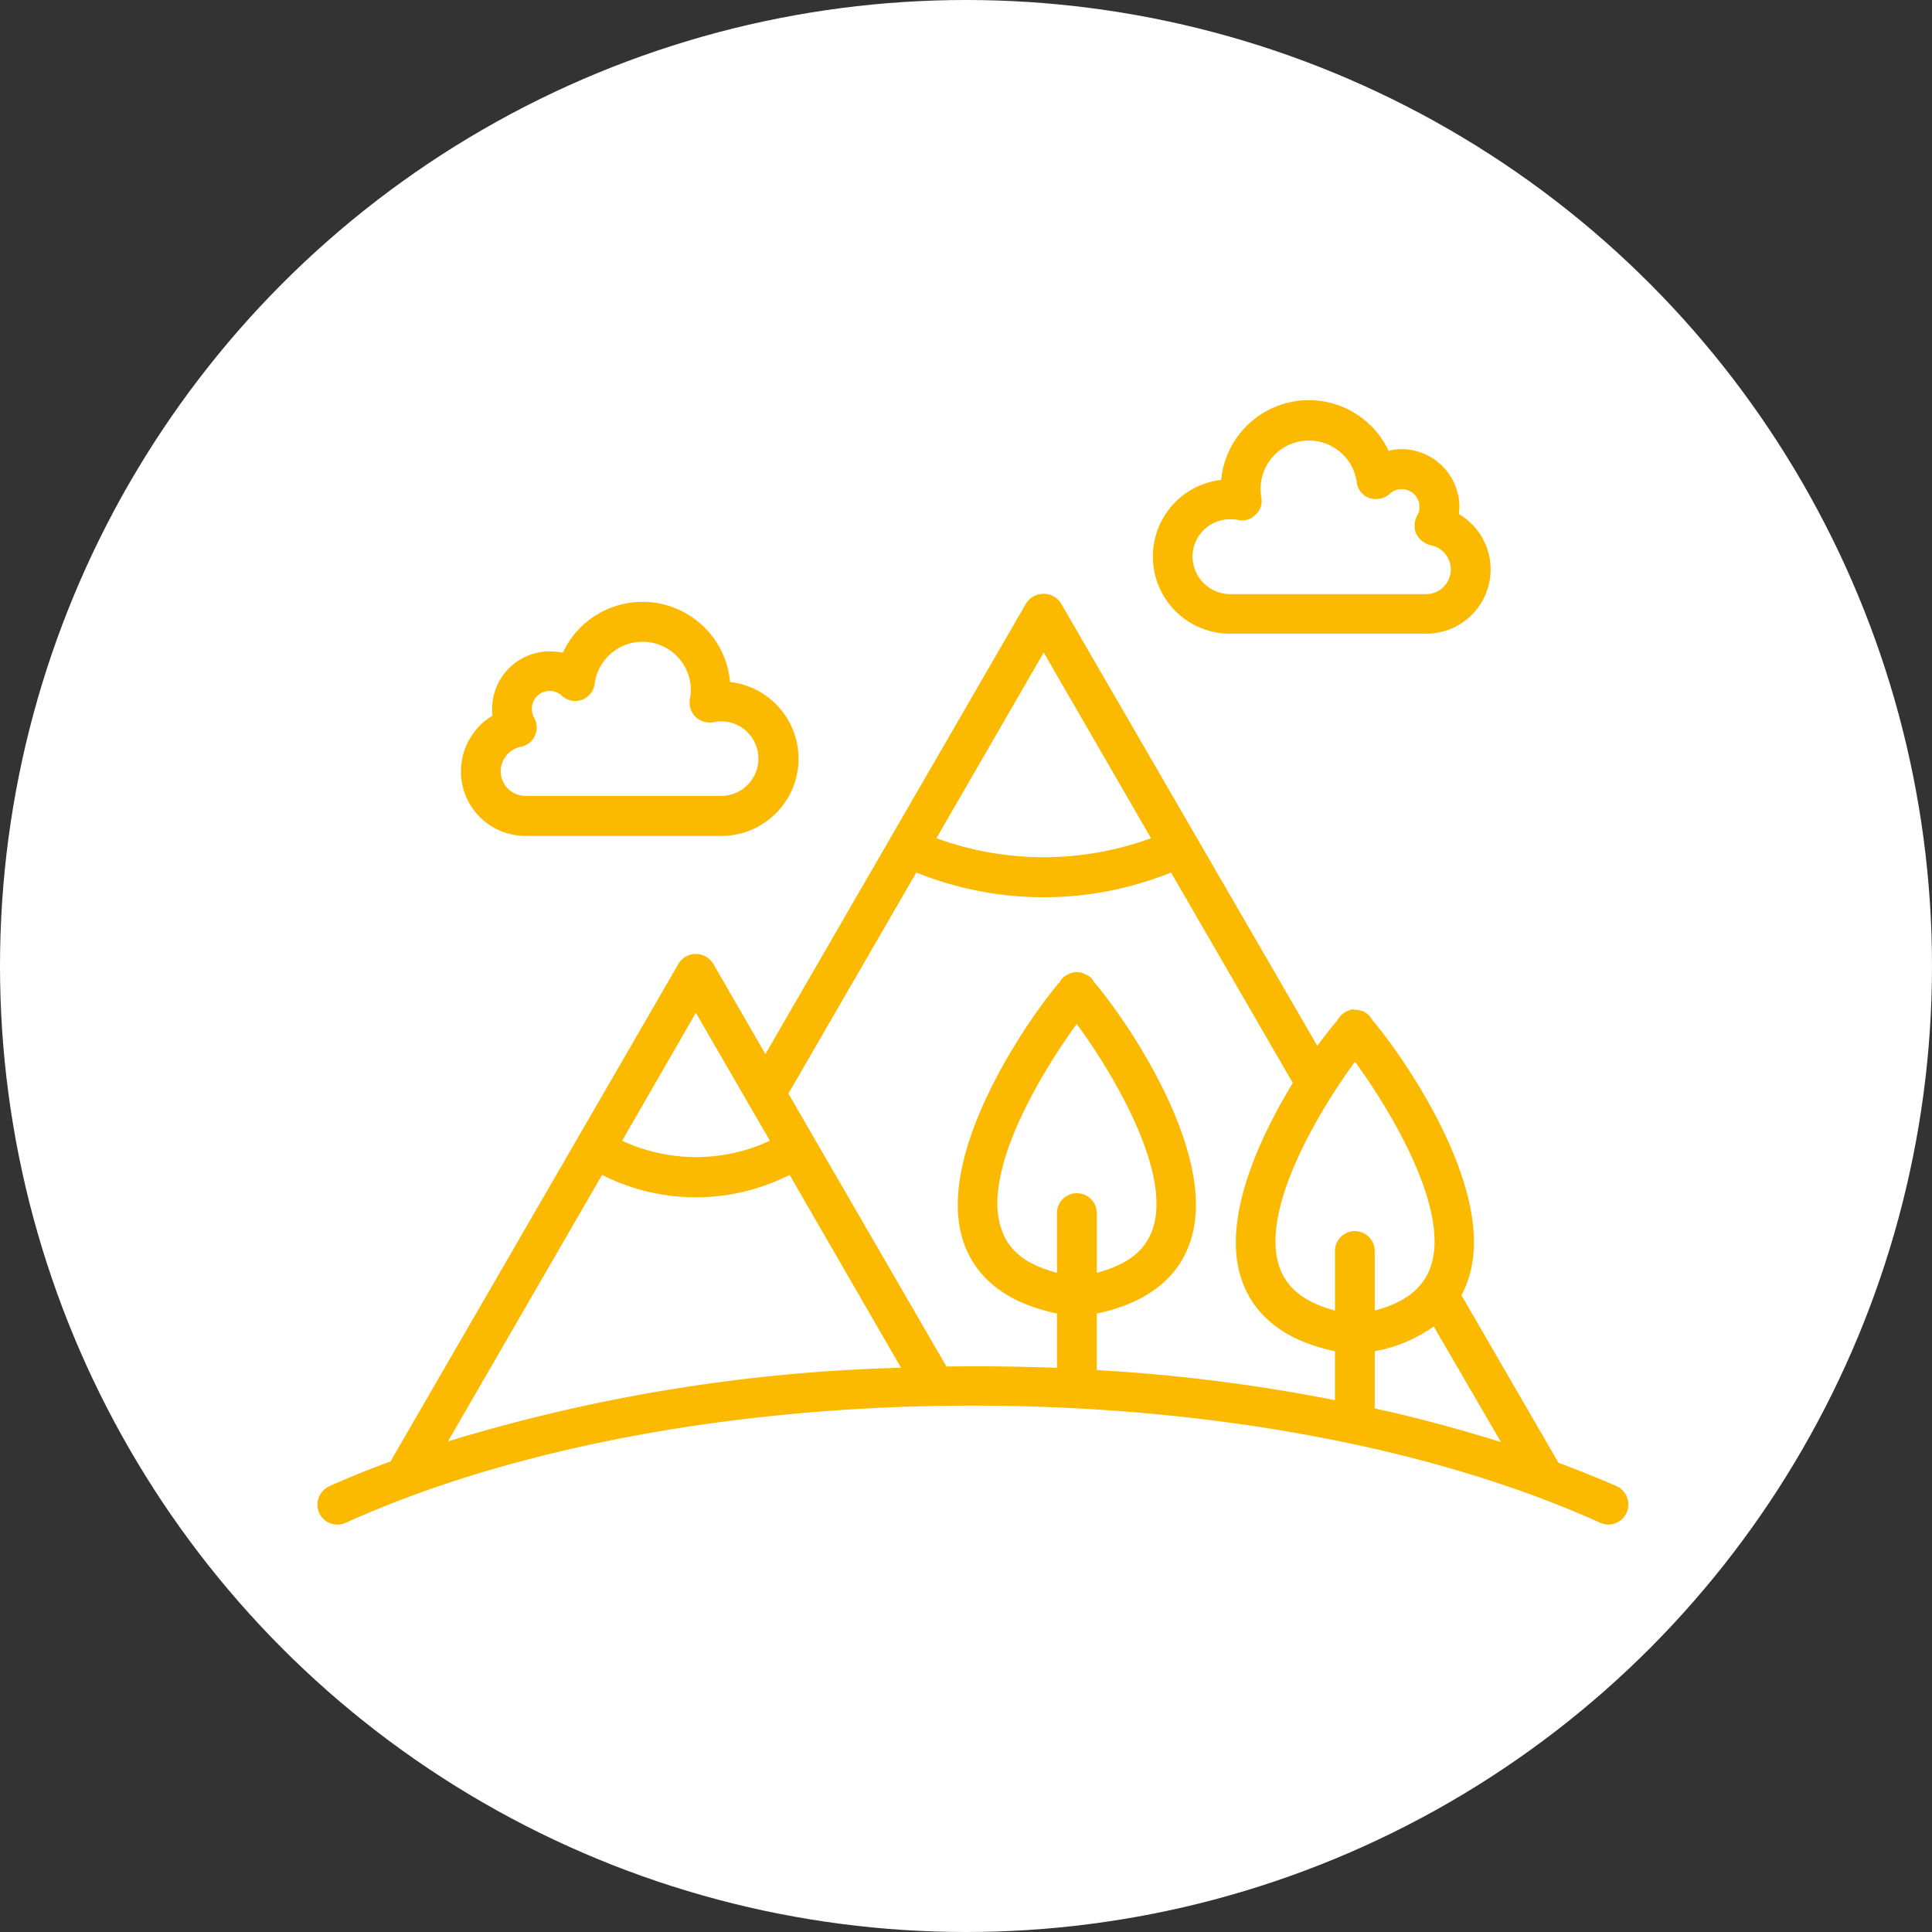
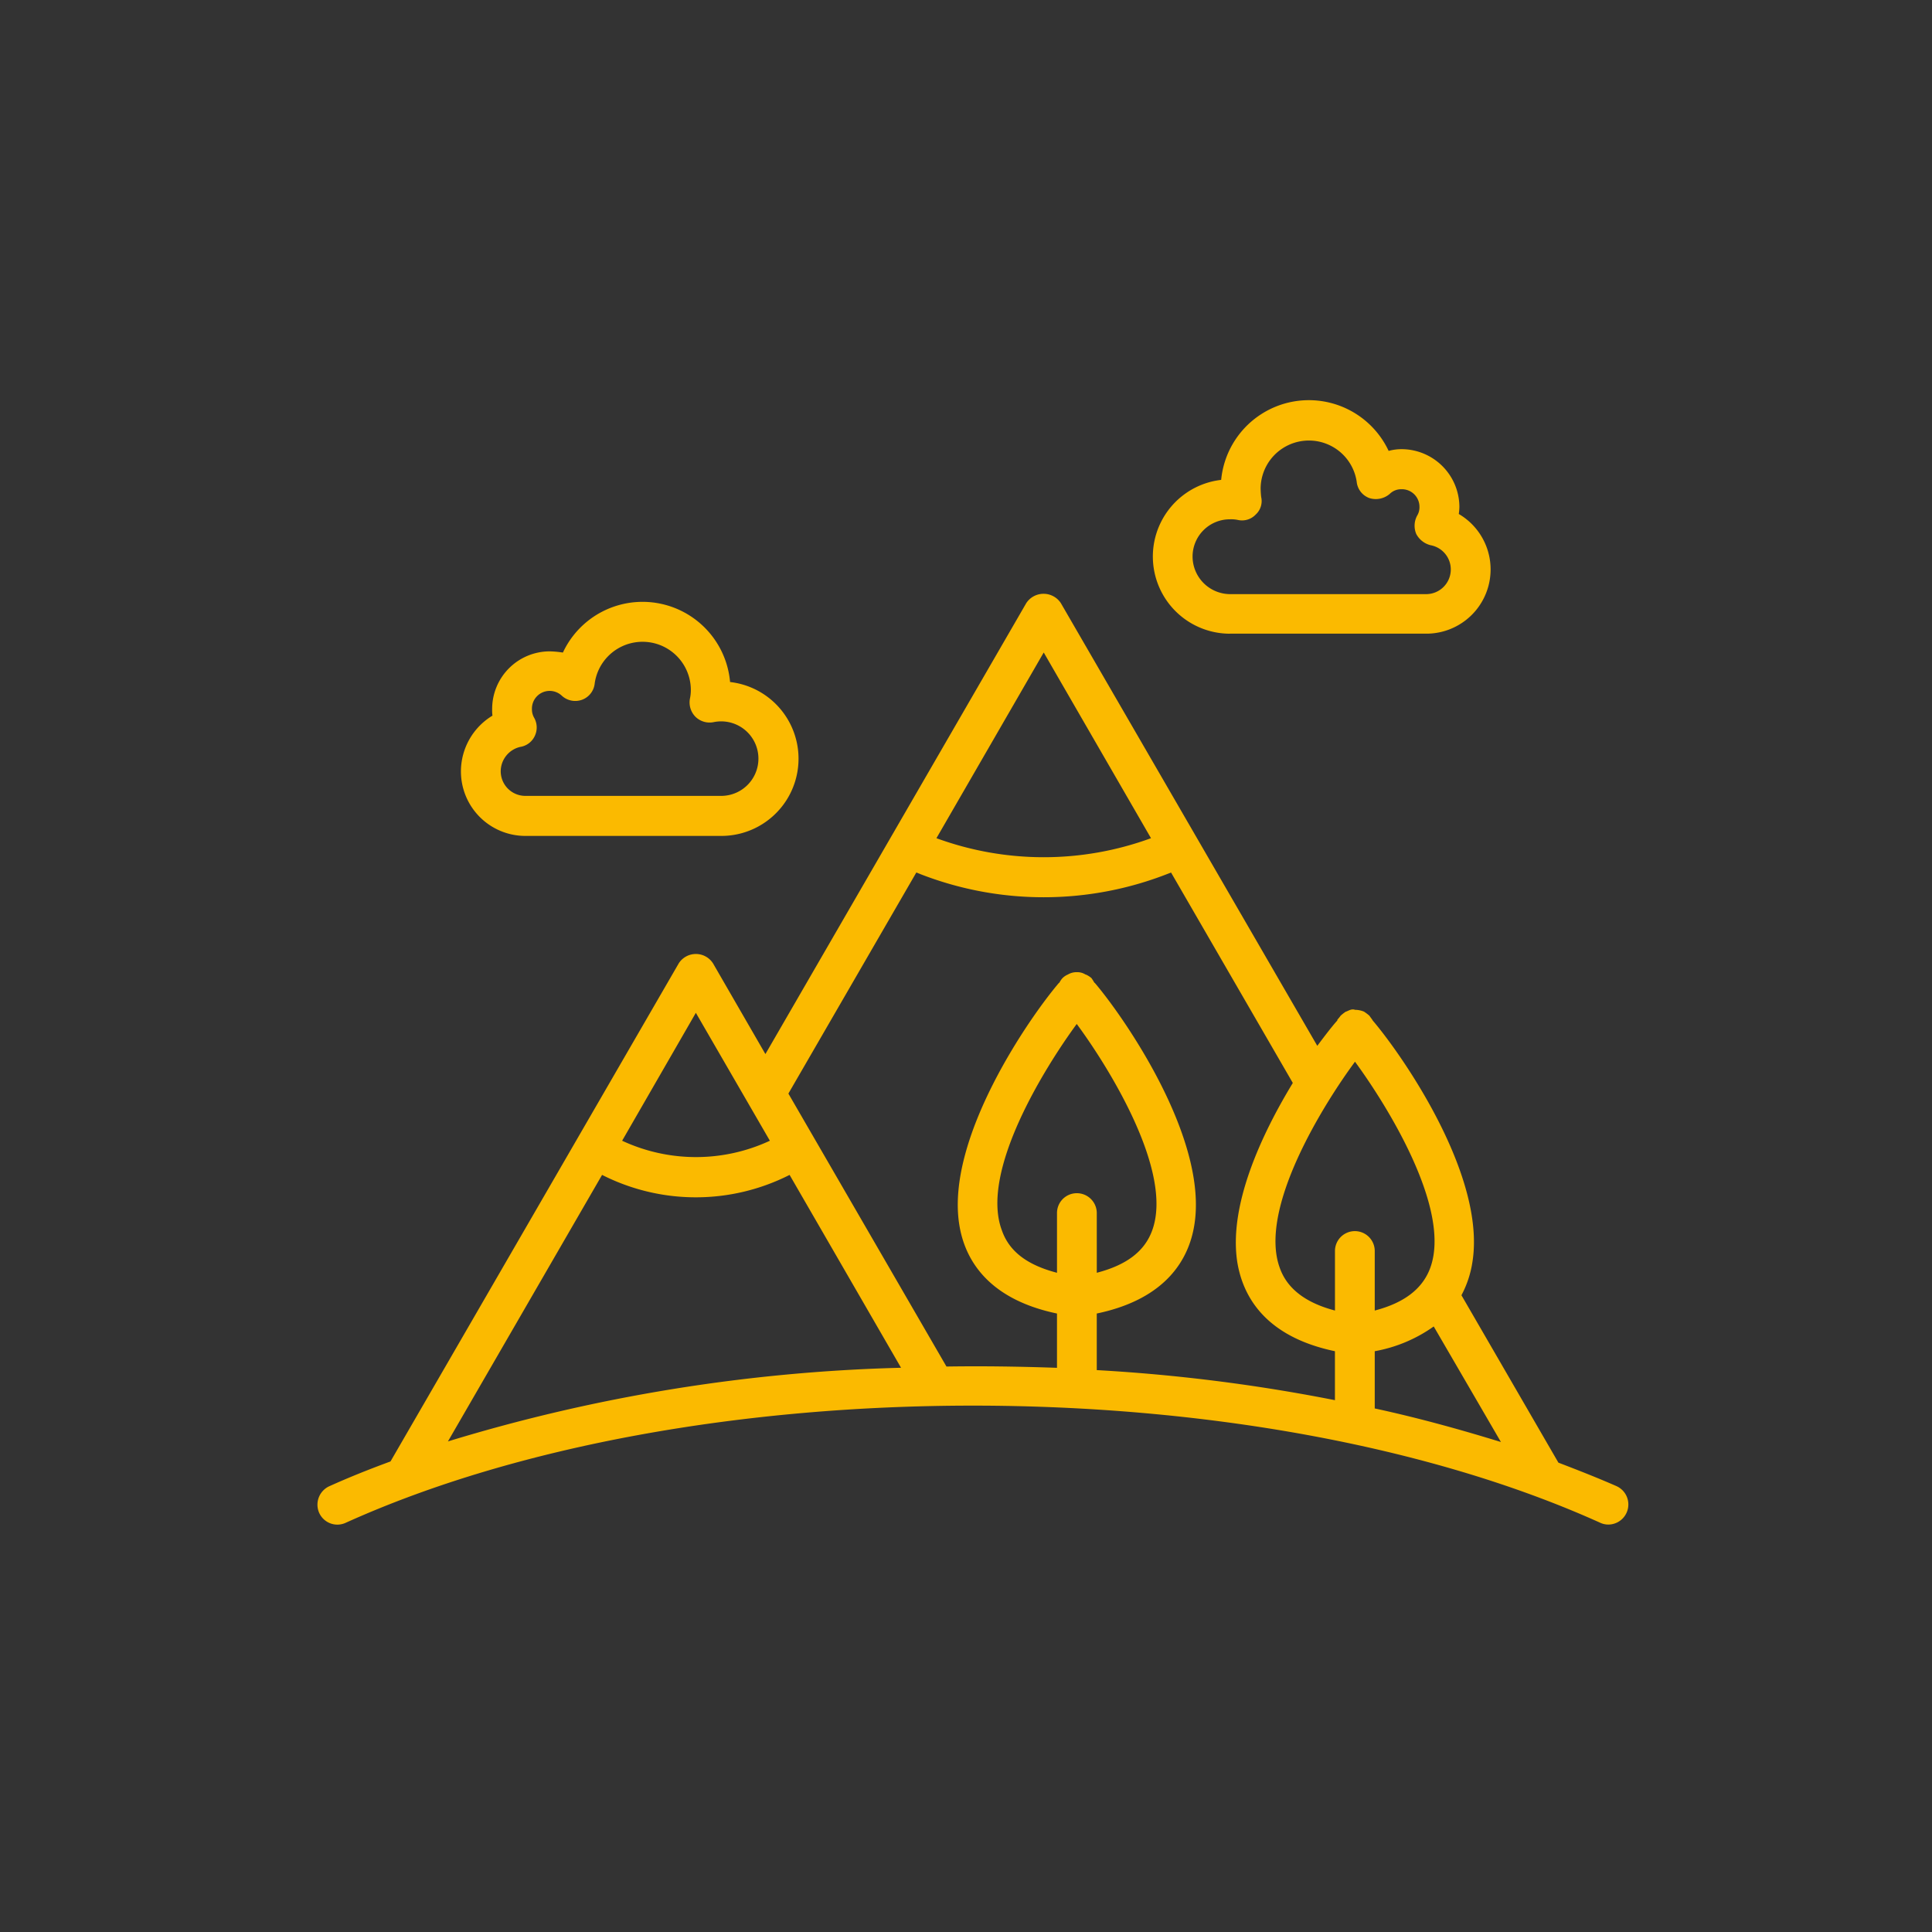
<svg xmlns="http://www.w3.org/2000/svg" width="140" height="140" viewBox="0 0 140 140">
  <rect x="0" y="0" width="140" height="140" fill="#333333" stroke="none" />
  <g id="Grupo_677" data-name="Grupo 677" transform="translate(-1076 -4024)">
-     <circle id="Elipse_80" data-name="Elipse 80" cx="70" cy="70" r="70" transform="translate(1076 4024)" fill="#fff" />
    <g id="icono-corredor" transform="translate(1099 4053)">
      <g id="Grupo_76" data-name="Grupo 76" transform="translate(0 14.027)">
        <path id="Trazado_88" data-name="Trazado 88" d="M496.606,119.618c-1.365-.6-2.778-1.155-4.231-1.711l-7.026-12.131a7.519,7.519,0,0,0,.787-2.354c1.049-6.278-5.105-15.08-7.219-17.557l-.022-.044c-.061-.087-.126-.17-.215-.3a3.131,3.131,0,0,0-.4-.3h0a1.752,1.752,0,0,0-.642-.128h0c-.237-.087-.429.044-.639.128h-.022a2.878,2.878,0,0,0-.385.3c-.087.128-.171.21-.237.3v.044c-.385.425-.875,1.068-1.452,1.838L456.317,55.617a1.5,1.5,0,0,0-2.5,0L434.911,88.3l-3.8-6.58a1.475,1.475,0,0,0-2.476,0l-20.891,36.1c-1.517.556-3.014,1.155-4.444,1.8a1.47,1.47,0,0,0-.726,1.921,1.444,1.444,0,0,0,1.92.726c25.06-11.323,65.839-11.323,90.92,0a1.4,1.4,0,0,0,.594.126,1.456,1.456,0,0,0,.6-2.773Zm-17.54-9.786a10.6,10.6,0,0,0,4.274-1.794l4.87,8.374c-2.926-.9-5.98-1.75-9.144-2.433Zm-1.43-20.978c2.287,3.119,7.03,10.684,5.447,14.954-.556,1.5-1.877,2.52-4.017,3.076v-4.313a1.441,1.441,0,1,0-2.882,0v4.313c-2.114-.555-3.461-1.579-3.994-3.076C470.609,99.537,475.331,91.973,477.636,88.853ZM455.079,59.2l7.774,13.457a22.613,22.613,0,0,1-15.548,0ZM429.871,85.31l5.364,9.27a12.689,12.689,0,0,1-10.706,0Zm-6.795,11.746a15.024,15.024,0,0,0,13.588,0l8.076,13.975a123.006,123.006,0,0,0-32.834,5.337Zm24.955,13.886L436.577,91.163l9.27-16.02a24.649,24.649,0,0,0,18.458,0l8.824,15.25c-2.31,3.8-4.677,8.929-4.016,13.029.407,2.393,1.964,5.342,7.069,6.41v3.548a125.183,125.183,0,0,0-17.259-2.179v-4.1c5.105-1.067,6.686-4.016,7.069-6.409,1.024-6.278-5.105-15.08-7.218-17.557h-.022a3.308,3.308,0,0,0-.215-.341,1.58,1.58,0,0,0-.407-.257h-.022a1.093,1.093,0,0,0-.617-.171h-.022a1.217,1.217,0,0,0-.642.171h0a1.231,1.231,0,0,0-.385.257,1.464,1.464,0,0,0-.232.341h-.022c-2.117,2.477-8.246,11.279-7.223,17.557.385,2.393,1.969,5.342,7.075,6.409v3.934C453.369,110.942,450.7,110.9,448.031,110.942Zm9.44-12.56a1.435,1.435,0,0,0-1.43,1.453v4.313c-2.14-.556-3.461-1.535-3.995-3.076-1.606-4.27,3.138-11.835,5.425-14.954,2.306,3.119,7.027,10.684,5.47,14.954-.556,1.54-1.881,2.519-4.017,3.076V99.835A1.443,1.443,0,0,0,457.472,98.382Z" transform="translate(-402.447 -54.945)" fill="#fbba00" />
      </g>
      <g id="Grupo_77" data-name="Grupo 77" transform="translate(10.401 14.612)">
        <path id="Trazado_89" data-name="Trazado 89" d="M416.152,72.416h14.206A5.594,5.594,0,0,0,431,61.264a6.368,6.368,0,0,0-12.114-2.135,7.108,7.108,0,0,0-.963-.087,4.176,4.176,0,0,0-4.164,4.187,3.085,3.085,0,0,0,.022.472,4.726,4.726,0,0,0-2.284,4.017A4.673,4.673,0,0,0,416.152,72.416Zm-.341-6.453a1.4,1.4,0,0,0,1.046-.809,1.428,1.428,0,0,0-.044-1.281,1.221,1.221,0,0,1-.171-.644,1.285,1.285,0,0,1,2.157-.98,1.438,1.438,0,0,0,1.475.3,1.416,1.416,0,0,0,.918-1.194,3.5,3.5,0,0,1,6.965.468,2.915,2.915,0,0,1-.066.644,1.482,1.482,0,0,0,.407,1.321,1.463,1.463,0,0,0,1.3.385,2.7,2.7,0,1,1,.556,5.342H416.152a1.786,1.786,0,0,1-1.772-1.793A1.823,1.823,0,0,1,415.81,65.962Z" transform="translate(-411.497 -55.454)" fill="#fbba00" />
      </g>
      <g id="Grupo_78" data-name="Grupo 78" transform="translate(60.538)">
        <path id="Trazado_90" data-name="Trazado 90" d="M460.715,59.658H474.92a4.654,4.654,0,0,0,2.371-8.672,4.049,4.049,0,0,0,.044-.511,4.2,4.2,0,0,0-4.187-4.187,3.529,3.529,0,0,0-.94.126,6.384,6.384,0,0,0-12.136,2.1,5.592,5.592,0,0,0,.642,11.147Zm0-8.287a2.3,2.3,0,0,1,.556.044,1.362,1.362,0,0,0,1.3-.385,1.322,1.322,0,0,0,.4-1.281,6.354,6.354,0,0,1-.039-.642,3.5,3.5,0,0,1,6.96-.469,1.408,1.408,0,0,0,.918,1.194,1.548,1.548,0,0,0,1.475-.3,1.182,1.182,0,0,1,.857-.341,1.274,1.274,0,0,1,1.3,1.281,1.16,1.16,0,0,1-.171.639,1.539,1.539,0,0,0-.061,1.325,1.613,1.613,0,0,0,1.046.814,1.787,1.787,0,0,1-.341,3.543H460.715A2.733,2.733,0,0,1,458,54.062,2.7,2.7,0,0,1,460.715,51.371Z" transform="translate(-455.12 -42.74)" fill="#fbba00" />
      </g>
    </g>
  </g>
</svg>